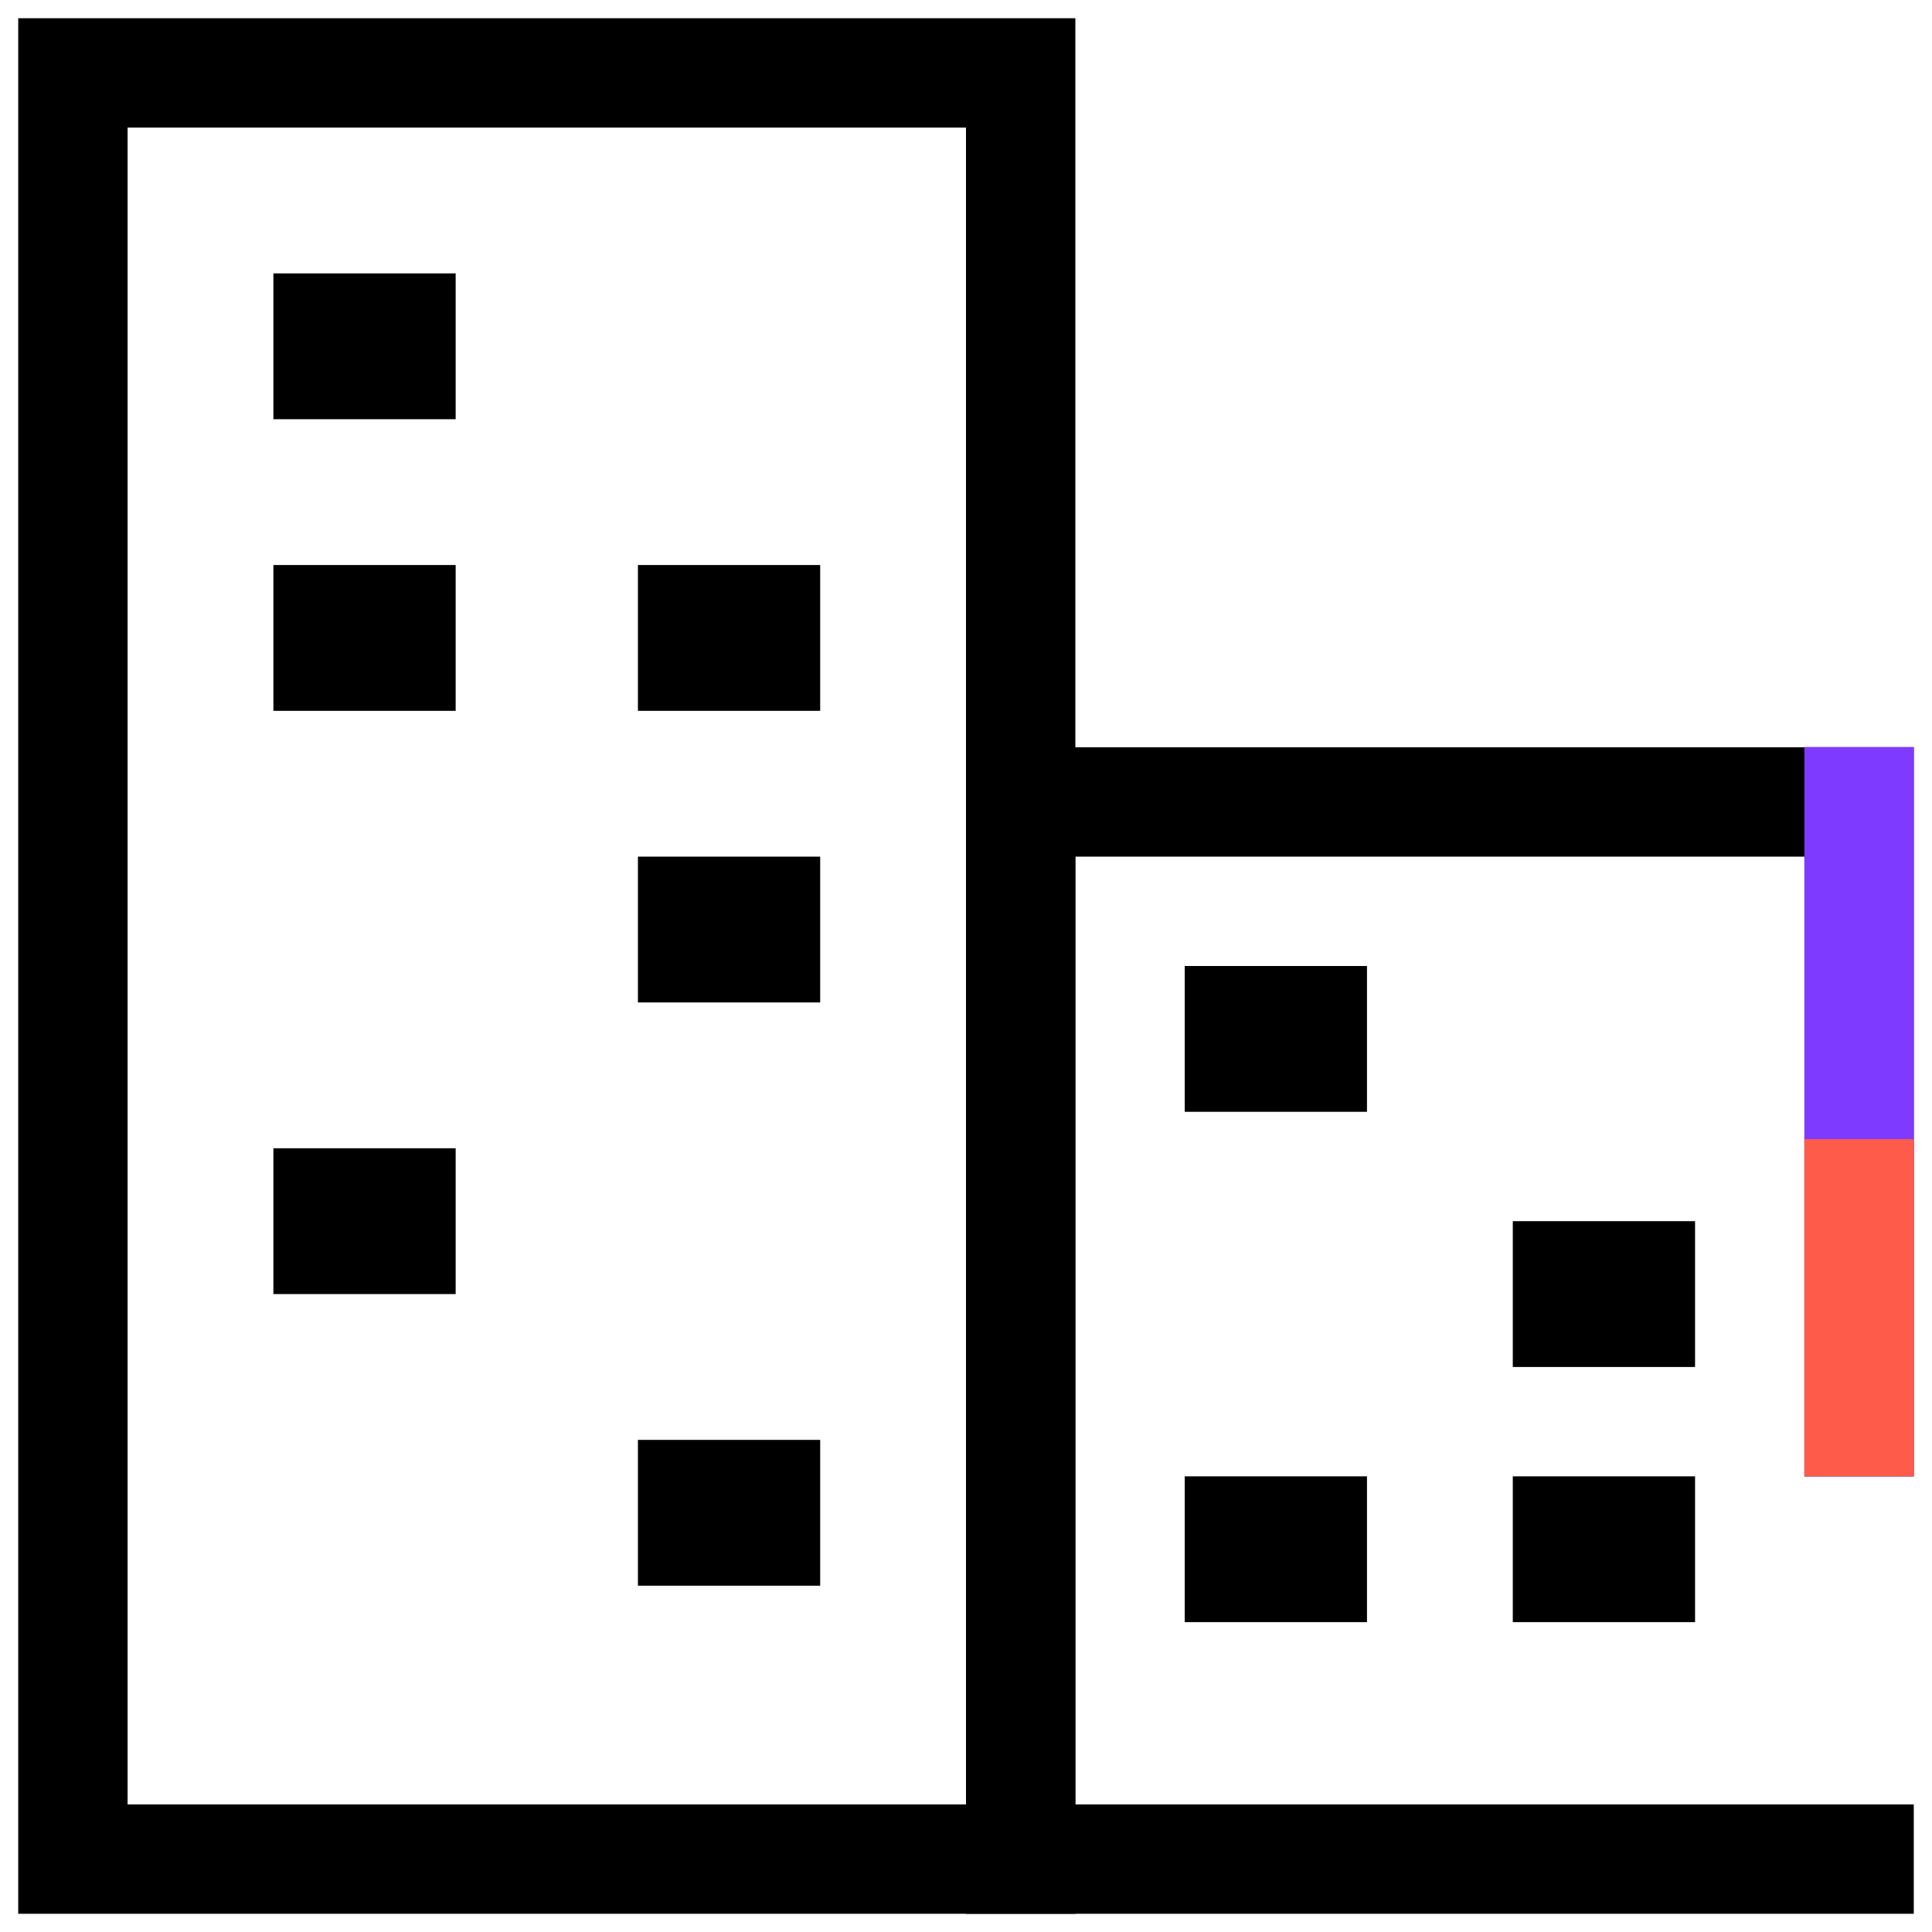
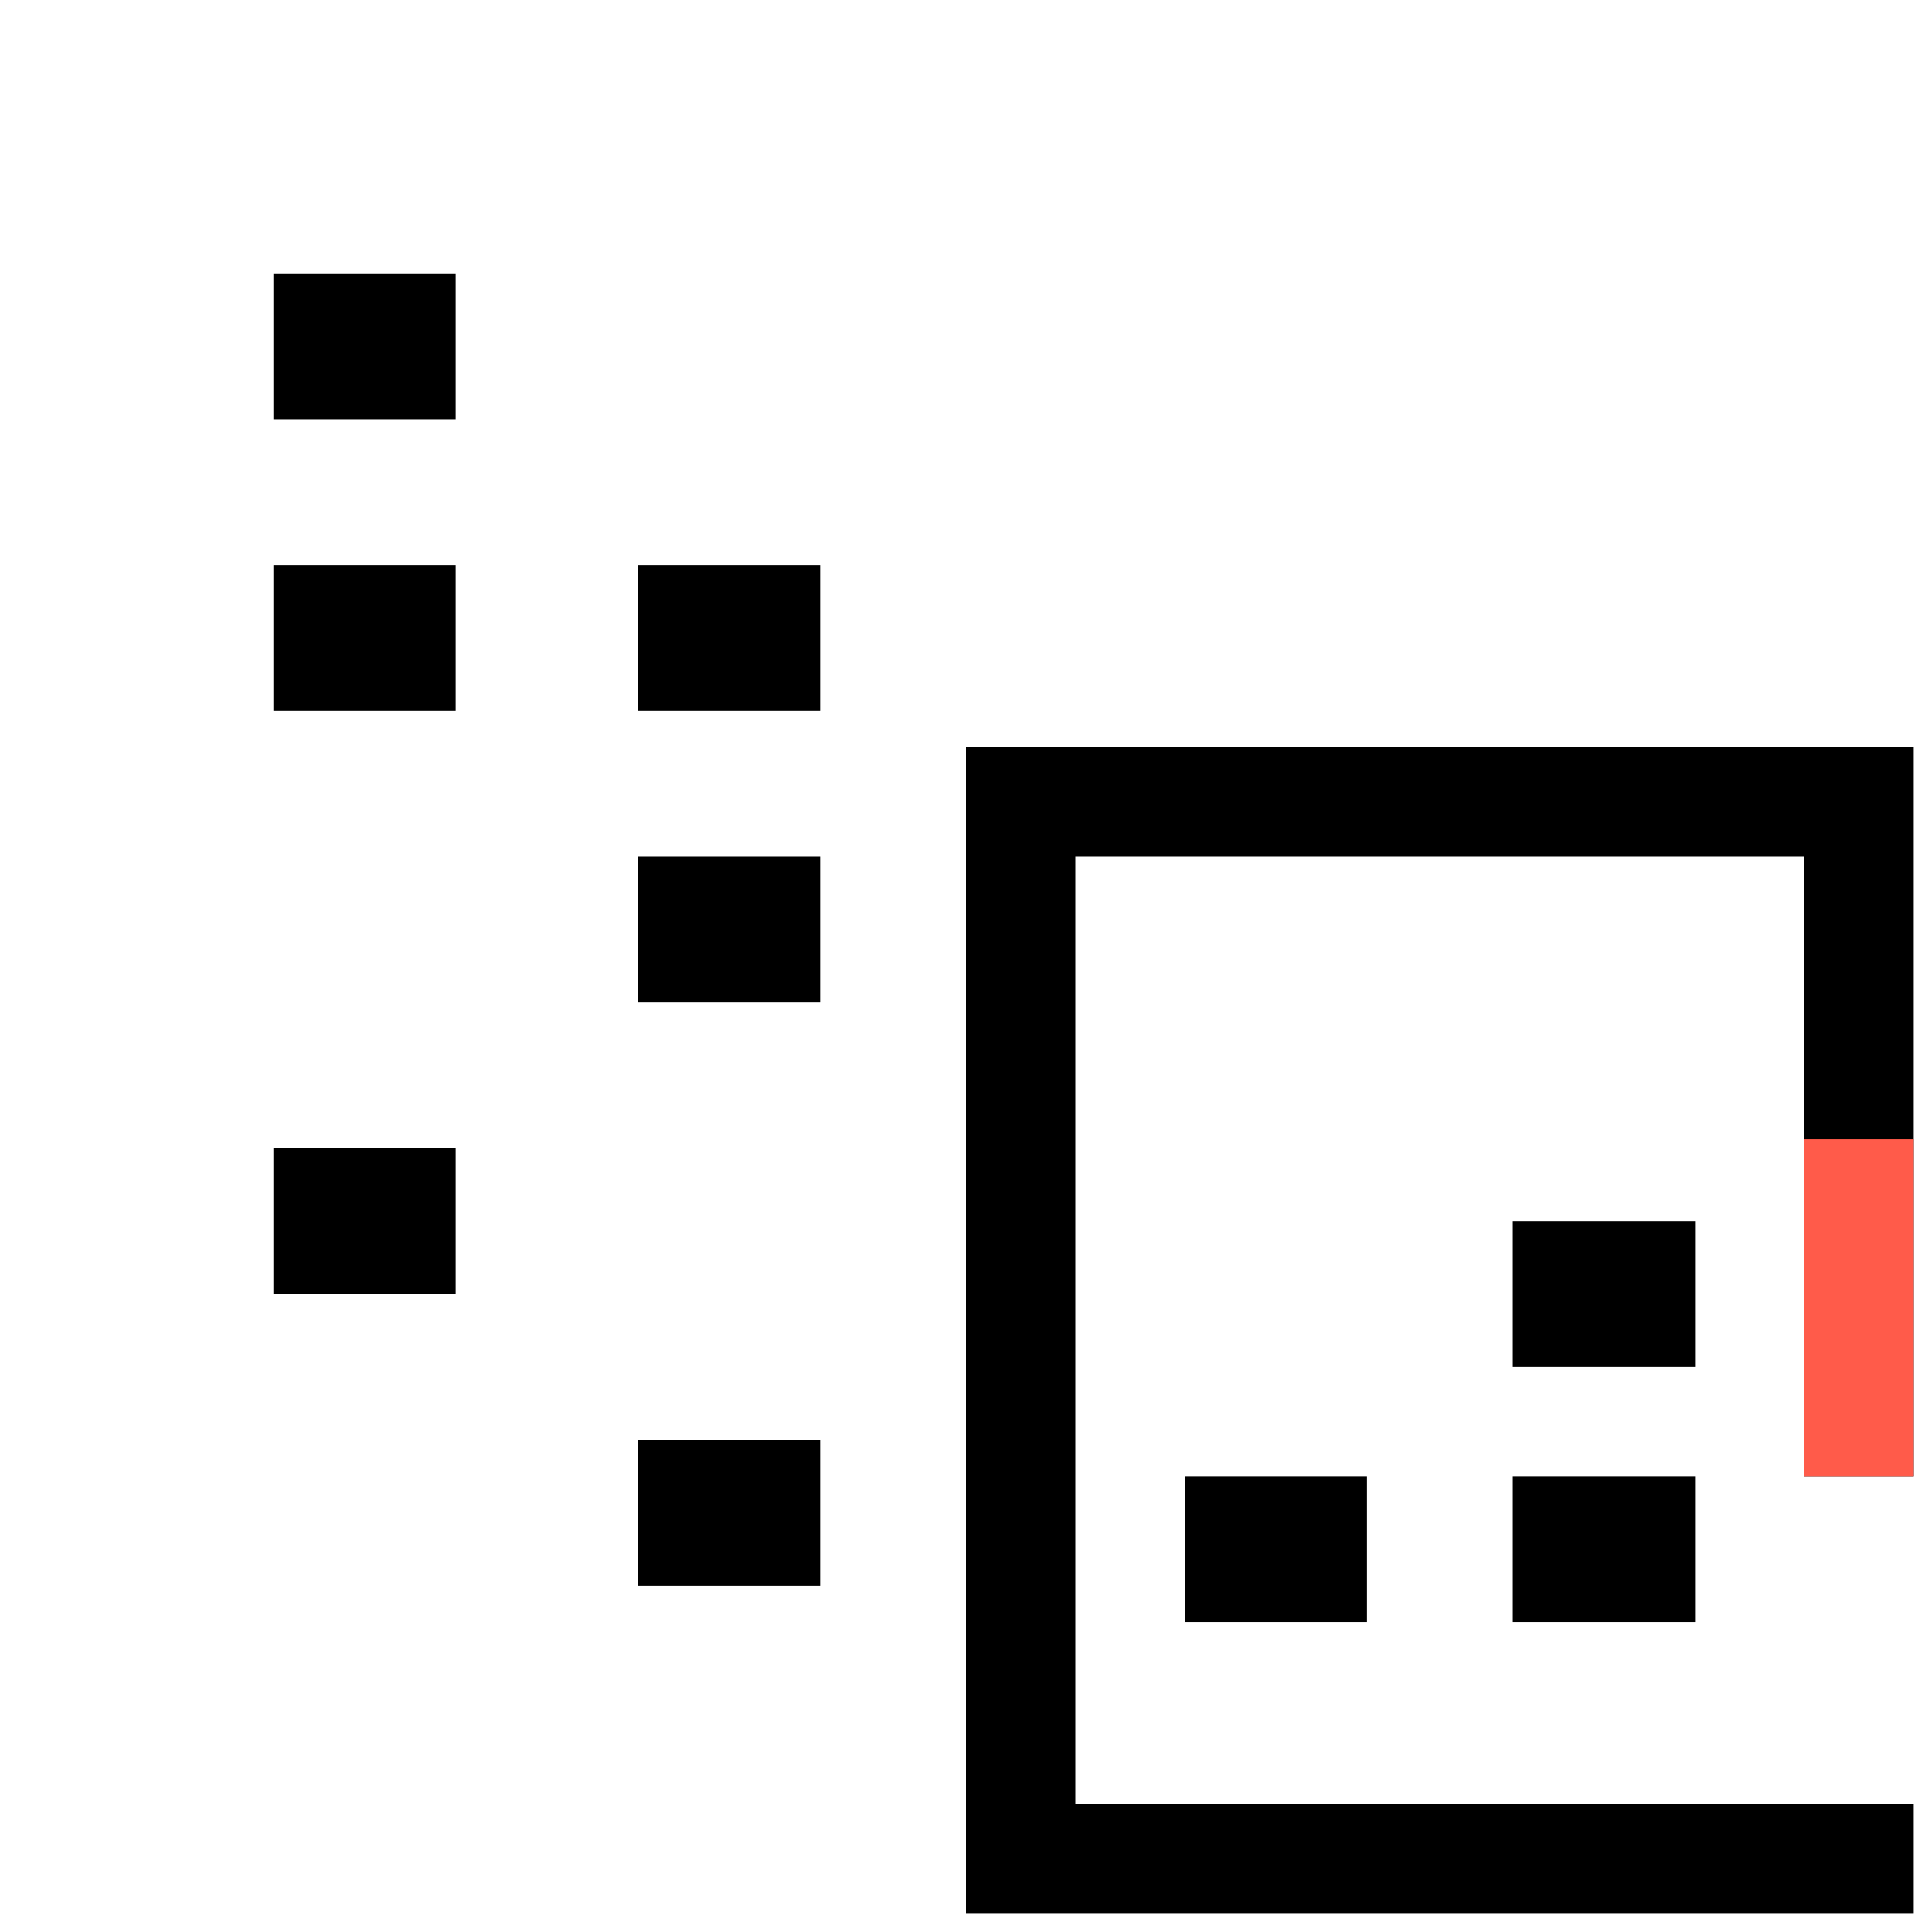
<svg xmlns="http://www.w3.org/2000/svg" width="53" height="53" viewBox="0 0 53 53" fill="none">
-   <path d="M28 2L2 2V51H28V2Z" stroke="black" stroke-width="3" />
-   <path d="M37.5 26.5L32.5 26.5V30.5H37.5V26.5Z" fill="black" />
  <path d="M12.5 7.5L7.5 7.5V11.5H12.5V7.5Z" fill="black" />
  <path d="M12.5 15.5L7.5 15.5V19.5H12.5V15.5Z" fill="black" />
  <path d="M12.5 31.5L7.5 31.5V35.5H12.5V31.5Z" fill="black" />
  <path d="M22.5 15.5L17.5 15.5V19.5H22.5V15.5Z" fill="black" />
  <path d="M22.5 23.5L17.5 23.5V27.5H22.5V23.5Z" fill="black" />
  <path d="M22.5 39.5L17.5 39.5V43.5H22.5V39.5Z" fill="black" />
  <path d="M37.5 40.5L32.5 40.5V44.5H37.5V40.5Z" fill="black" />
  <path d="M46.5 33.5L41.5 33.5V37.5H46.5V33.5Z" fill="black" />
  <path d="M46.5 40.5L41.5 40.5V44.5H46.5V40.5Z" fill="black" />
  <path d="M52.5 51H28V22H51V40.5" stroke="black" stroke-width="3" />
-   <path d="M51 20.492L51 40.5" stroke="#7E3BFF" stroke-width="3" />
  <path d="M51 40.5V31.25" stroke="#FF5B4A" stroke-width="3" />
</svg>